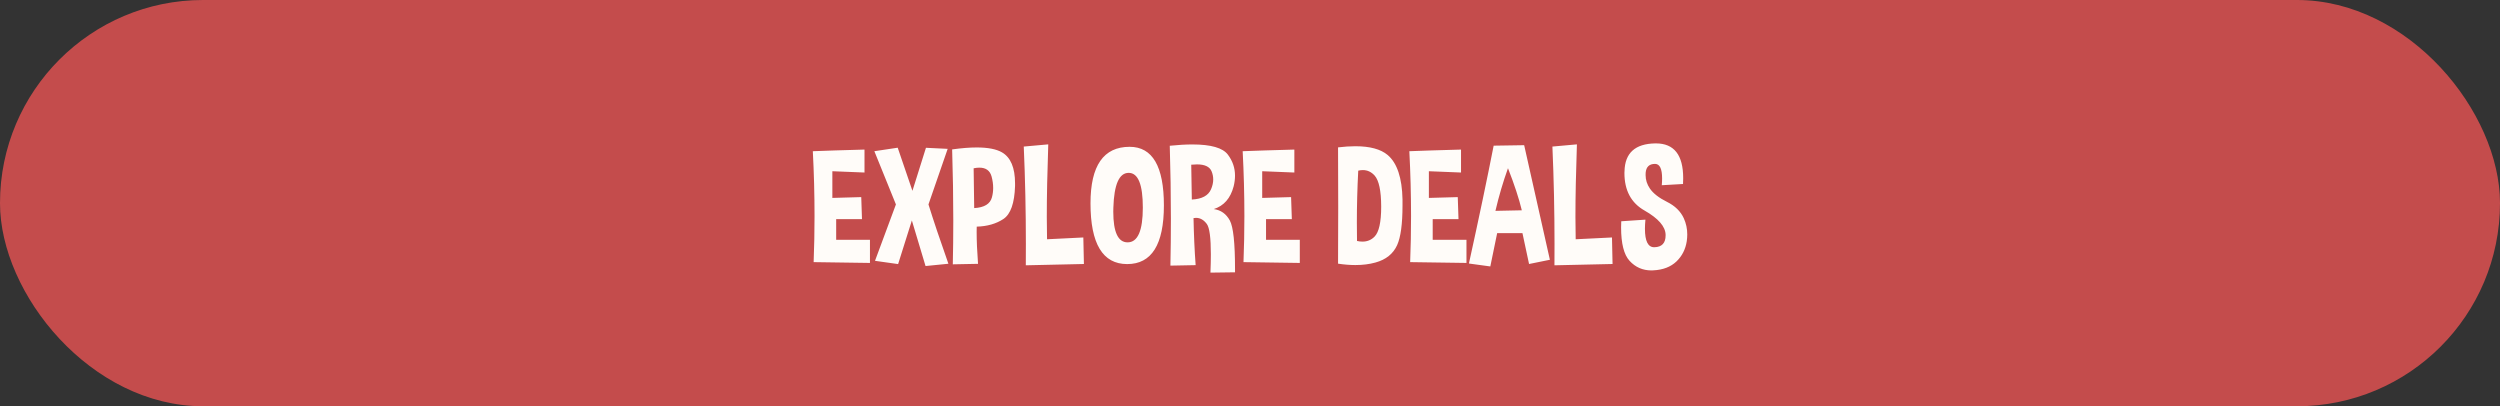
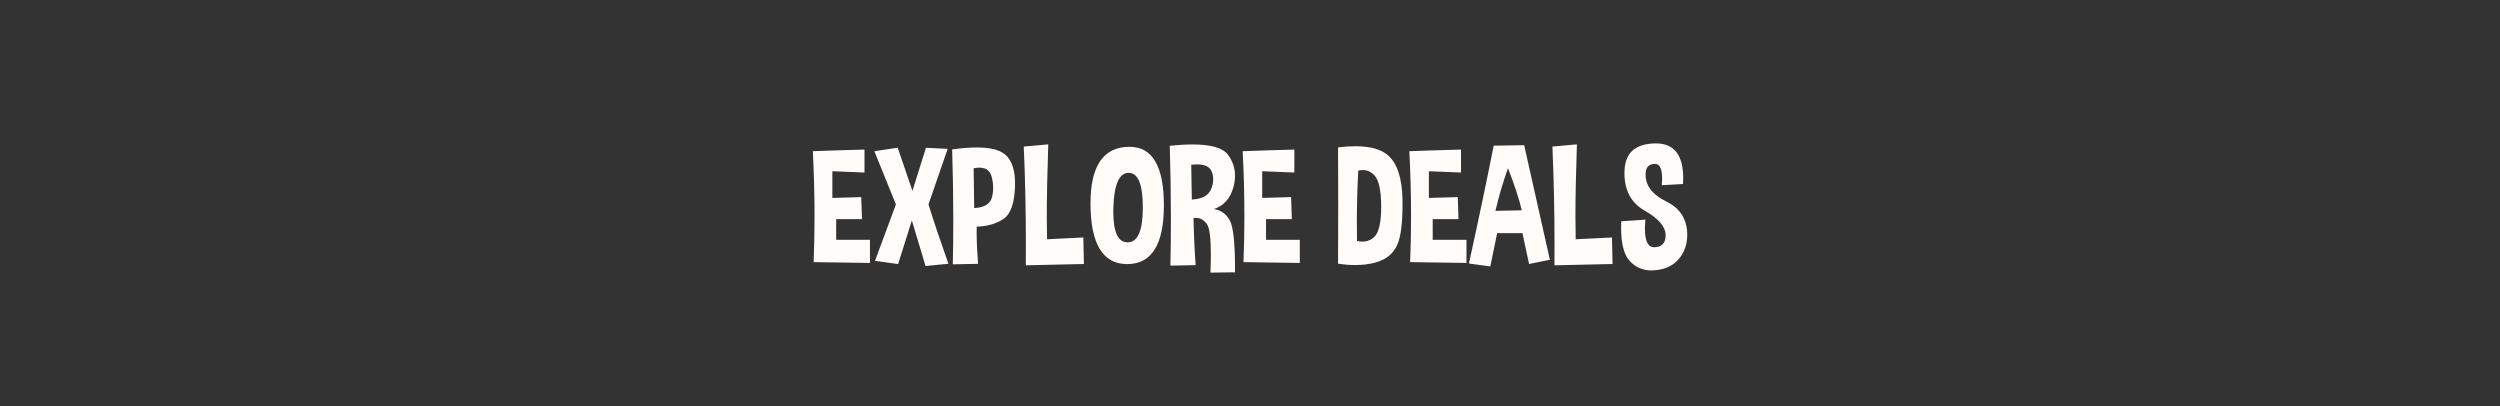
<svg xmlns="http://www.w3.org/2000/svg" width="240" height="39" viewBox="0 0 240 39" fill="none">
  <rect x="0" y="0" width="240" height="39" fill="#333333" stroke="none" />
-   <rect width="240" height="39" rx="19.5" fill="#C44C4C" />
  <path d="M82.992 14.359V16.562L79.906 16.438V19L82.68 18.922L82.75 21.039H80.273V23.023H83.516V25.242L78.109 25.164C78.167 23.701 78.195 22.227 78.195 20.742C78.195 18.685 78.141 16.609 78.031 14.516C79.208 14.469 80.862 14.417 82.992 14.359ZM86.18 14.18L87.594 18.32L88.891 14.188L90.977 14.289C90.586 15.414 89.971 17.193 89.133 19.625C89.602 21.135 90.24 23.034 91.047 25.32L88.852 25.539L87.539 21.164L86.219 25.352L84 25.039C84.552 23.56 85.221 21.755 86.008 19.625L83.938 14.516L86.18 14.18ZM91.469 25.375C91.5 24.005 91.516 22.604 91.516 21.172C91.516 18.974 91.479 16.698 91.406 14.344C92.297 14.219 93.083 14.156 93.766 14.156C94.838 14.156 95.646 14.312 96.188 14.625C97.026 15.109 97.445 16.102 97.445 17.602V17.859C97.393 19.505 97.021 20.56 96.328 21.023C95.635 21.482 94.781 21.727 93.766 21.758C93.76 21.919 93.758 22.086 93.758 22.258C93.758 23.122 93.802 24.146 93.891 25.328L91.469 25.375ZM93.469 16.156L93.523 19.977C94.492 19.924 95.06 19.578 95.227 18.938C95.305 18.646 95.344 18.346 95.344 18.039C95.344 17.68 95.292 17.31 95.188 16.93C95.031 16.372 94.641 16.094 94.016 16.094C93.849 16.094 93.667 16.115 93.469 16.156ZM100.633 13.859C100.539 16.573 100.492 18.898 100.492 20.836C100.492 21.607 100.5 22.318 100.516 22.969L104 22.797L104.055 25.344L98.477 25.469C98.482 24.781 98.484 24.096 98.484 23.414C98.484 20.284 98.417 17.169 98.281 14.07L100.633 13.859ZM108.445 14.094C110.638 14.094 111.734 15.969 111.734 19.719C111.734 23.474 110.56 25.352 108.211 25.352C105.862 25.352 104.688 23.406 104.688 19.516C104.688 15.901 105.94 14.094 108.445 14.094ZM106.883 19.93C106.878 20.065 106.875 20.195 106.875 20.32C106.875 22.284 107.333 23.266 108.25 23.266C109.224 23.266 109.711 22.154 109.711 19.93C109.711 17.706 109.258 16.594 108.352 16.594C107.44 16.594 106.951 17.706 106.883 19.93ZM112.359 25.5C112.391 24.01 112.406 22.51 112.406 21C112.406 18.688 112.37 16.352 112.297 13.992C113.104 13.909 113.828 13.867 114.469 13.867C116.25 13.867 117.385 14.193 117.875 14.844C118.333 15.453 118.562 16.125 118.562 16.859C118.562 17.193 118.518 17.537 118.43 17.891C118.128 19.037 117.492 19.763 116.523 20.07C117.201 20.164 117.714 20.529 118.062 21.164C118.396 21.779 118.562 23.326 118.562 25.805V26.141L116.203 26.172C116.229 25.516 116.242 24.927 116.242 24.406C116.242 22.828 116.115 21.862 115.859 21.508C115.568 21.112 115.221 20.914 114.82 20.914C114.742 20.914 114.661 20.922 114.578 20.938C114.609 22.526 114.677 24.031 114.781 25.453L112.359 25.5ZM114.359 15.812L114.414 19.156C115.383 19.109 115.997 18.781 116.258 18.172C116.398 17.849 116.469 17.534 116.469 17.227C116.469 16.961 116.417 16.701 116.312 16.445C116.125 16.003 115.659 15.781 114.914 15.781C114.742 15.781 114.557 15.792 114.359 15.812ZM124.258 14.359V16.562L121.172 16.438V19L123.945 18.922L124.016 21.039H121.539V23.023H124.781V25.242L119.375 25.164C119.432 23.701 119.461 22.227 119.461 20.742C119.461 18.685 119.406 16.609 119.297 14.516C120.474 14.469 122.128 14.417 124.258 14.359ZM130.391 16.383C130.302 18.096 130.258 19.753 130.258 21.352C130.258 21.956 130.263 22.549 130.273 23.133C130.456 23.174 130.63 23.195 130.797 23.195C131.255 23.195 131.641 23.037 131.953 22.719C132.38 22.292 132.594 21.333 132.594 19.844V19.812C132.589 18.312 132.38 17.328 131.969 16.859C131.651 16.505 131.273 16.328 130.836 16.328C130.695 16.328 130.547 16.346 130.391 16.383ZM128.453 25.312C128.464 23.557 128.469 21.75 128.469 19.891C128.469 18.026 128.464 16.112 128.453 14.148C129.052 14.075 129.604 14.039 130.109 14.039C131.516 14.039 132.552 14.32 133.219 14.883C134.125 15.654 134.599 17.078 134.641 19.156V19.719C134.641 21.5 134.469 22.771 134.125 23.531C133.745 24.37 133.049 24.927 132.039 25.203C131.456 25.365 130.815 25.445 130.117 25.445C129.596 25.445 129.042 25.401 128.453 25.312ZM140.258 14.359V16.562L137.172 16.438V19L139.945 18.922L140.016 21.039H137.539V23.023H140.781V25.242L135.375 25.164C135.432 23.701 135.461 22.227 135.461 20.742C135.461 18.685 135.406 16.609 135.297 14.516C136.474 14.469 138.128 14.417 140.258 14.359ZM141.016 25.297C141.995 20.849 142.786 17.078 143.391 13.984L146.32 13.938C147.039 17.156 147.862 20.823 148.789 24.938L146.789 25.344L146.156 22.383H143.727L143.07 25.578L141.016 25.297ZM146.094 20.188C145.823 19.062 145.38 17.716 144.766 16.148C144.292 17.466 143.891 18.831 143.562 20.242L146.094 20.188ZM151.383 13.859C151.289 16.573 151.242 18.898 151.242 20.836C151.242 21.607 151.25 22.318 151.266 22.969L154.75 22.797L154.805 25.344L149.227 25.469C149.232 24.781 149.234 24.096 149.234 23.414C149.234 20.284 149.167 17.169 149.031 14.07L151.383 13.859ZM155.641 21.242L157.961 21.086C157.93 21.409 157.914 21.701 157.914 21.961C157.914 23.143 158.208 23.734 158.797 23.734H158.828C159.542 23.713 159.898 23.333 159.898 22.594V22.523C159.872 21.737 159.198 20.966 157.875 20.211C156.589 19.482 155.945 18.279 155.945 16.602C155.945 16.549 155.948 16.497 155.953 16.445C155.99 14.69 156.974 13.797 158.906 13.766H158.969C160.714 13.766 161.586 14.878 161.586 17.102C161.586 17.279 161.581 17.466 161.57 17.664L159.531 17.781C159.552 17.547 159.562 17.331 159.562 17.133C159.562 16.201 159.336 15.734 158.883 15.734C158.336 15.734 158.036 16.013 157.984 16.57C157.979 16.648 157.977 16.727 157.977 16.805C157.977 17.268 158.115 17.701 158.391 18.102C158.708 18.565 159.253 18.99 160.023 19.375C160.799 19.76 161.341 20.289 161.648 20.961C161.867 21.445 161.977 21.961 161.977 22.508C161.977 22.716 161.961 22.93 161.93 23.148C161.81 23.935 161.477 24.588 160.93 25.109C160.383 25.625 159.648 25.906 158.727 25.953C158.664 25.958 158.602 25.961 158.539 25.961C157.701 25.961 157 25.654 156.438 25.039C155.896 24.451 155.625 23.38 155.625 21.828C155.625 21.641 155.63 21.445 155.641 21.242Z" fill="#FFFCF9" />
</svg>